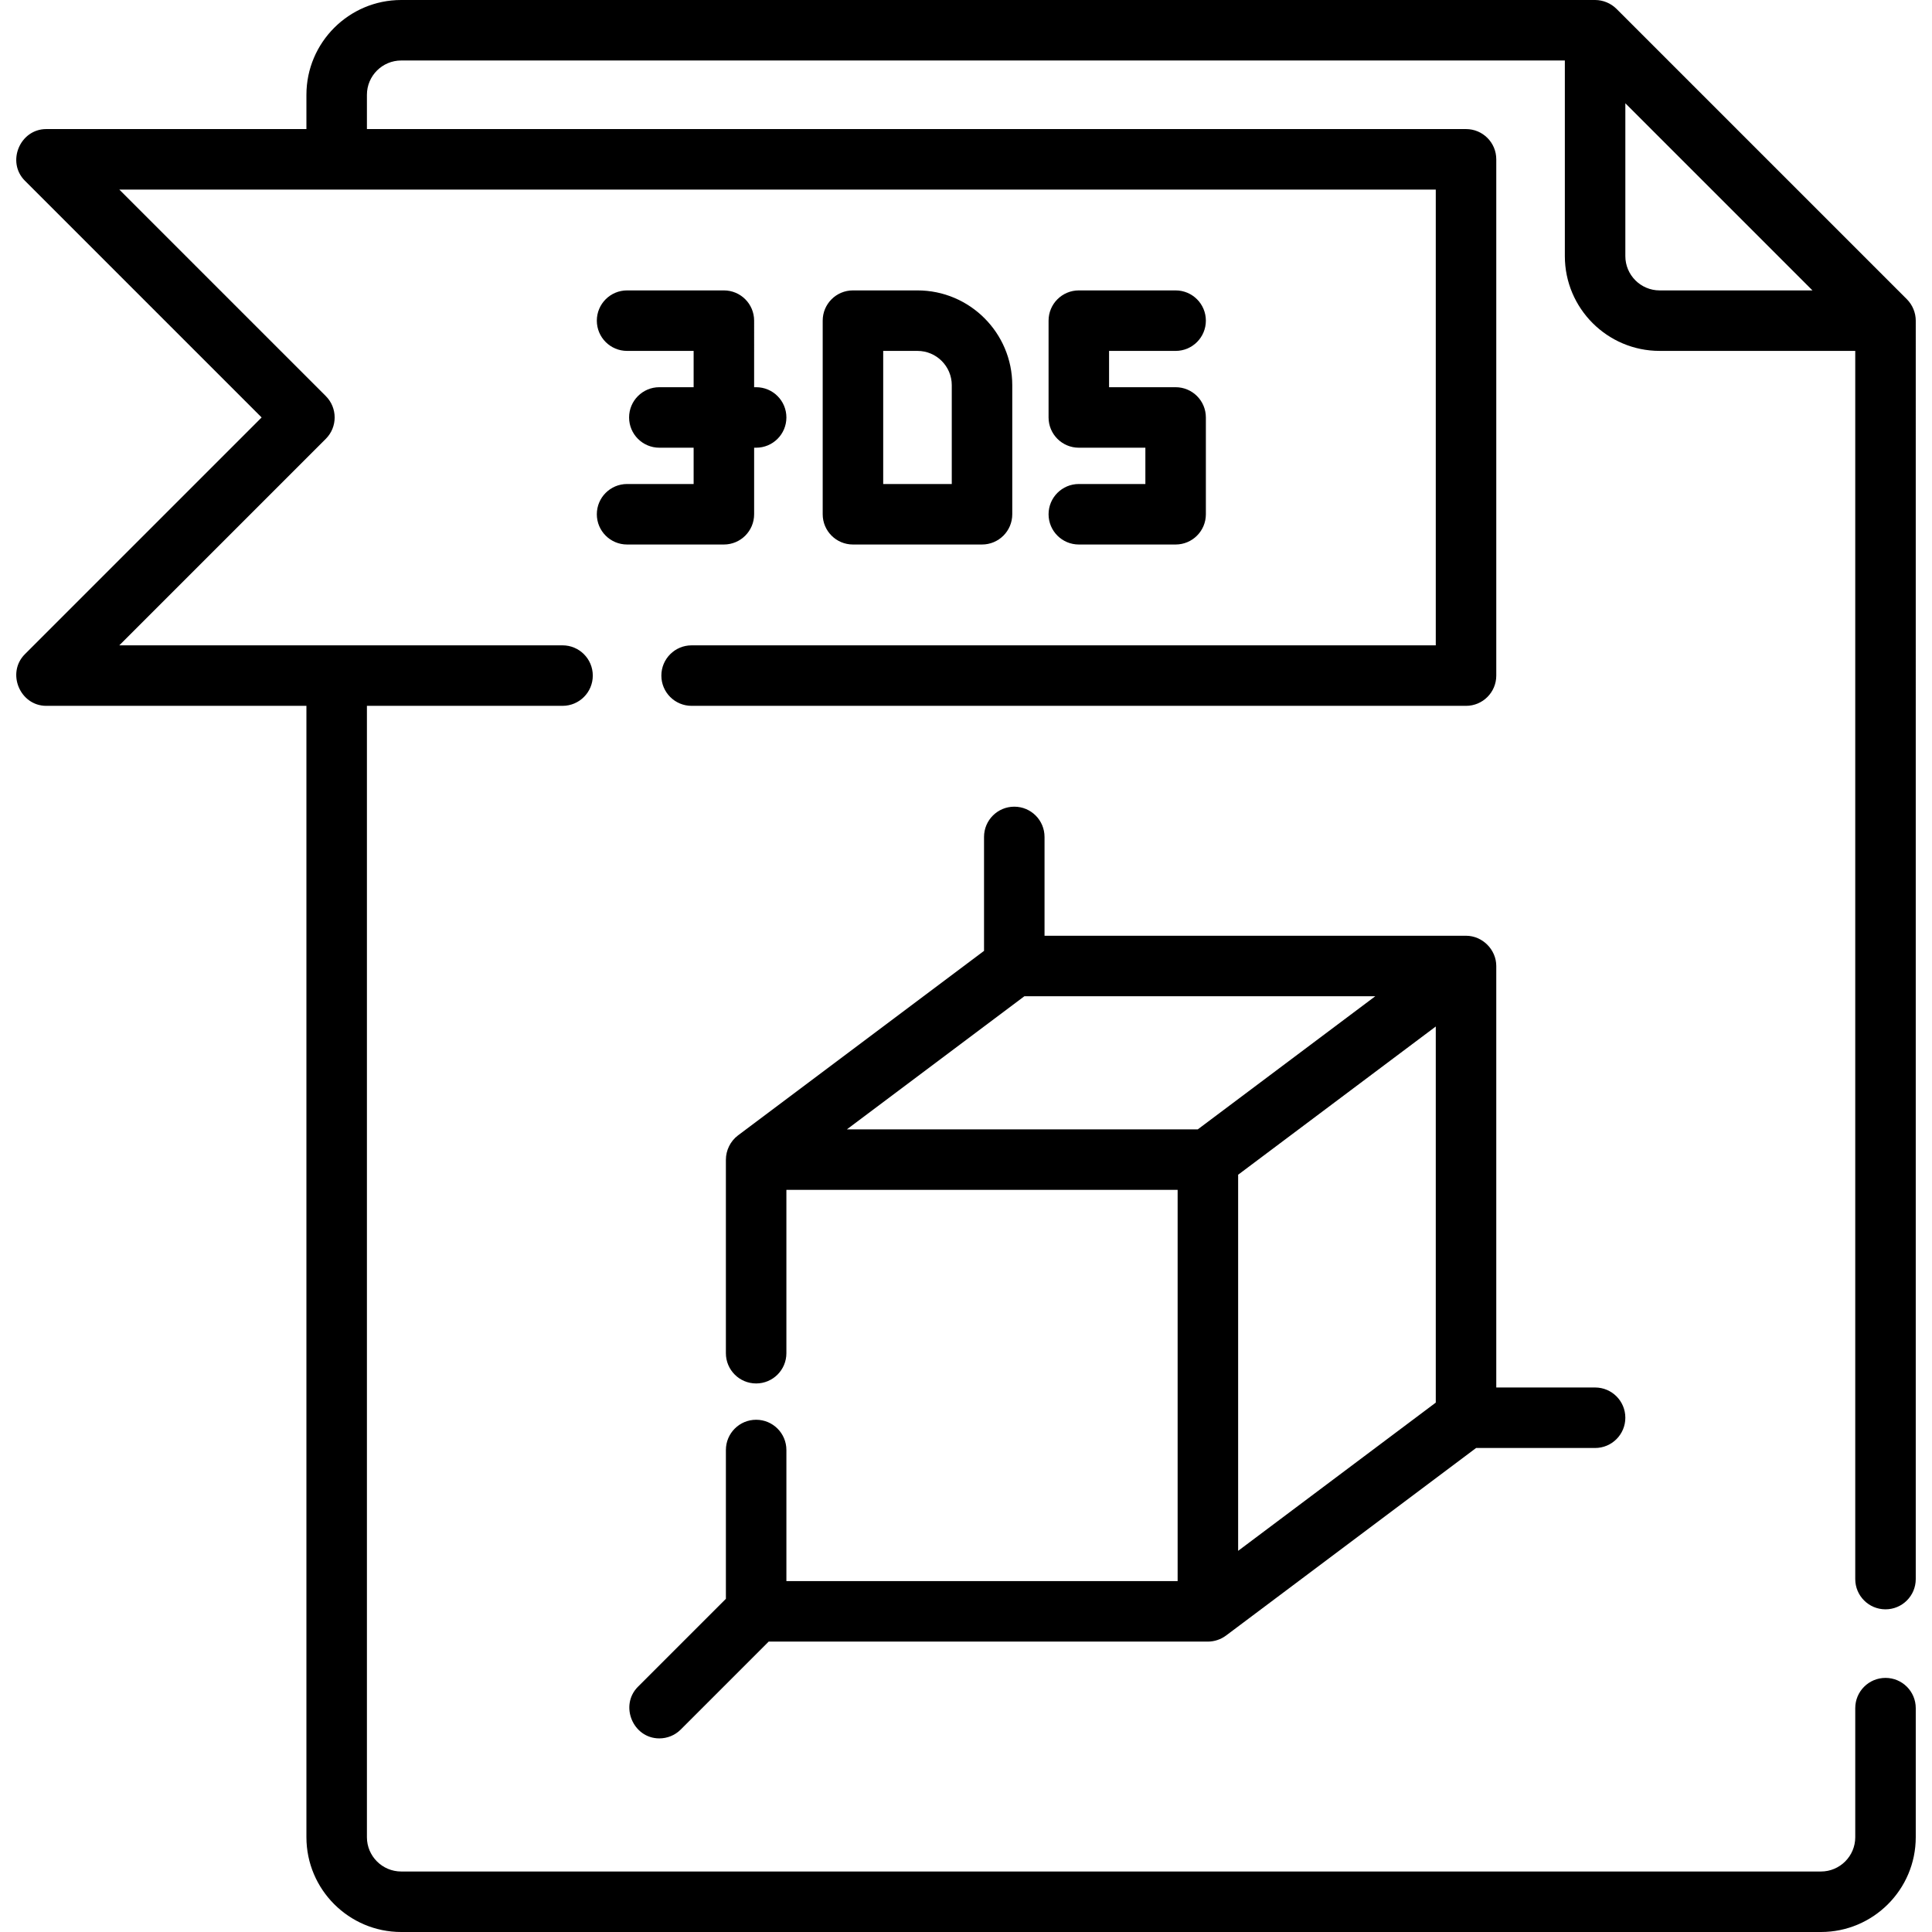
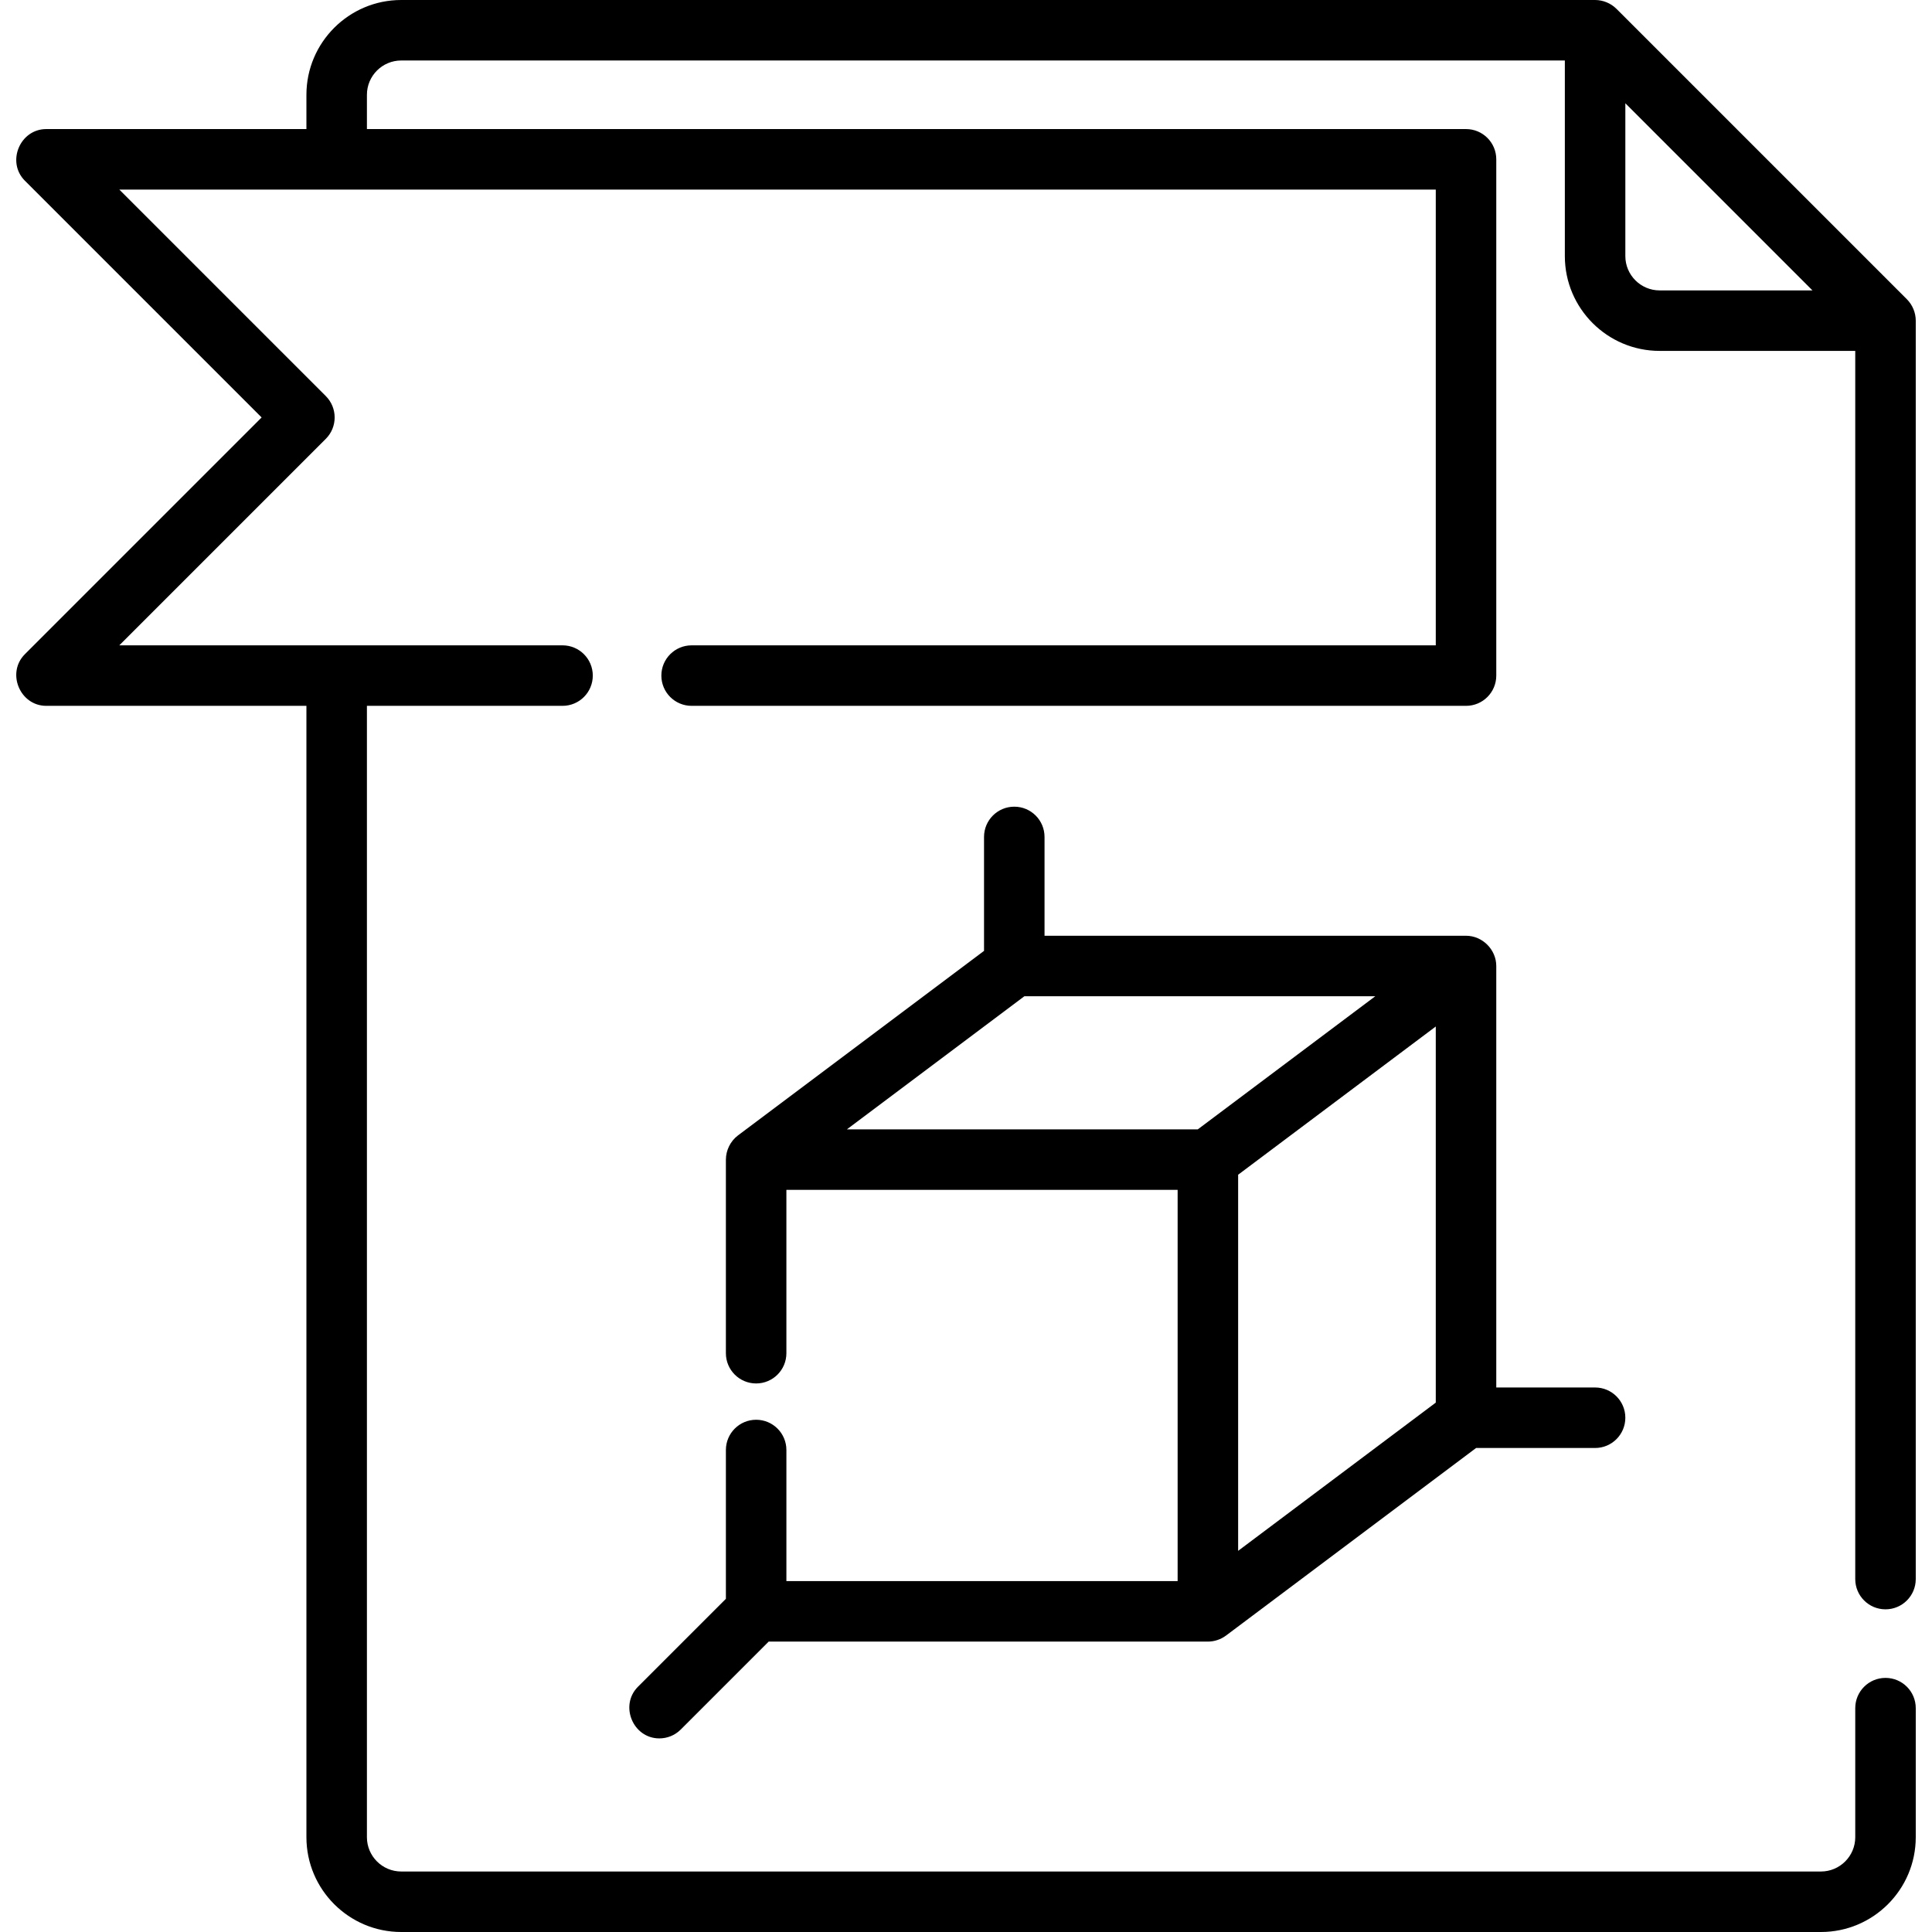
<svg xmlns="http://www.w3.org/2000/svg" fill="#000000" height="800px" width="800px" version="1.1" id="Layer_1" viewBox="0 0 512 512" xml:space="preserve">
  <g>
    <g>
      <path d="M499.677,426.489c4.428,0,8.017-3.588,8.017-8.017V84.977c0-2.1-0.863-4.184-2.347-5.669l-76.96-76.96    C426.899,0.863,424.817,0,422.716,0H106.324C92.473,0,81.205,11.268,81.205,25.119v9.086H12.261    c-6.987,0-10.615,8.738-5.669,13.686l62.741,62.74L6.592,173.37c-4.945,4.948-1.319,13.686,5.669,13.686h68.944v299.825    c0,13.851,11.268,25.119,25.119,25.119h376.251c13.851,0,25.119-11.268,25.119-25.119v-34.205c0-4.428-3.588-8.017-8.017-8.017    c-4.428,0-8.017,3.588-8.017,8.017v34.205c0,5.01-4.076,9.086-9.086,9.086H106.324c-5.01,0-9.086-4.076-9.086-9.086V187.056    h51.841c4.428,0,8.017-3.588,8.017-8.017s-3.588-8.017-8.017-8.017H31.615L86.339,116.3c3.131-3.132,3.131-8.207,0-11.338    L31.615,50.238h348.88v120.785H183.284c-4.428,0-8.017,3.588-8.017,8.017s3.588,8.017,8.017,8.017h205.228    c4.428,0,8.017-3.588,8.017-8.017V42.221c0-4.428-3.588-8.017-8.017-8.017H97.238v-9.086c0-5.01,4.076-9.086,9.086-9.086H414.7    v51.841c0,13.851,11.268,25.119,25.119,25.119h51.841v325.478C491.66,422.9,495.248,426.489,499.677,426.489z M439.819,76.96    c-5.01,0-9.086-4.076-9.086-9.086V27.37l49.589,49.59H439.819z" />
    </g>
  </g>
  <g>
    <g>
-       <path d="M200.386,102.614h-0.534V84.977c0-4.428-3.588-8.017-8.017-8.017h-25.653c-4.428,0-8.017,3.588-8.017,8.017    c0,4.428,3.588,8.017,8.017,8.017h17.637v9.62h-9.086c-4.428,0-8.017,3.588-8.017,8.017s3.588,8.017,8.017,8.017h9.086v9.62    h-17.637c-4.428,0-8.017,3.588-8.017,8.017s3.588,8.017,8.017,8.017h25.653c4.428,0,8.017-3.588,8.017-8.017v-17.637h0.534    c4.428,0,8.017-3.588,8.017-8.017S204.815,102.614,200.386,102.614z" />
-     </g>
+       </g>
  </g>
  <g>
    <g>
-       <path d="M243.142,76.96H226.04c-4.428,0-8.017,3.588-8.017,8.017v51.307c0,4.428,3.588,8.017,8.017,8.017h34.205    c4.428,0,8.017-3.588,8.017-8.017v-34.205C268.261,88.229,256.993,76.96,243.142,76.96z M252.228,128.267h-18.171V92.994h9.086    c5.01,0,9.086,4.076,9.086,9.086V128.267z" />
-     </g>
+       </g>
  </g>
  <g>
    <g>
-       <path d="M311.551,102.614h-17.637v-9.62h17.637c4.428,0,8.017-3.588,8.017-8.017c0-4.428-3.588-8.017-8.017-8.017h-25.653    c-4.428,0-8.017,3.588-8.017,8.017v25.653c0,4.428,3.588,8.017,8.017,8.017h17.637v9.62h-17.637c-4.428,0-8.017,3.588-8.017,8.017    s3.588,8.017,8.017,8.017h25.653c4.428,0,8.017-3.588,8.017-8.017V110.63C319.568,106.202,315.98,102.614,311.551,102.614z" />
-     </g>
+       </g>
  </g>
  <g>
    <g>
      <path d="M422.716,367.699h-26.188V256c0-4.35-3.671-8.017-8.017-8.017H276.812v-26.188c0-4.428-3.588-8.017-8.017-8.017    c-4.428,0-8.017,3.588-8.017,8.017v30.196l-65.203,48.902c-2.013,1.515-3.207,3.95-3.207,6.466v51.254    c0,4.428,3.588,8.017,8.017,8.017c4.428,0,8.017-3.588,8.017-8.017v-43.29h103.683v103.683H208.403v-34.739    c0-4.428-3.588-8.017-8.017-8.017c-4.428,0-8.017,3.588-8.017,8.017v39.435l-23.306,23.306    c-4.937,4.938-1.344,13.685,5.669,13.685c2.051,0,4.103-0.782,5.669-2.347l23.305-23.306h116.395c1.717,0,3.437-0.575,4.81-1.603    l66.271-49.704h31.532c4.428,0,8.017-3.588,8.017-8.017C430.733,371.288,427.145,367.699,422.716,367.699z M317.43,299.29h-92.994    l47.031-35.273h92.994L317.43,299.29z M380.495,371.708l-52.376,39.282v-99.674l52.376-39.282V371.708z" />
    </g>
  </g>
</svg>